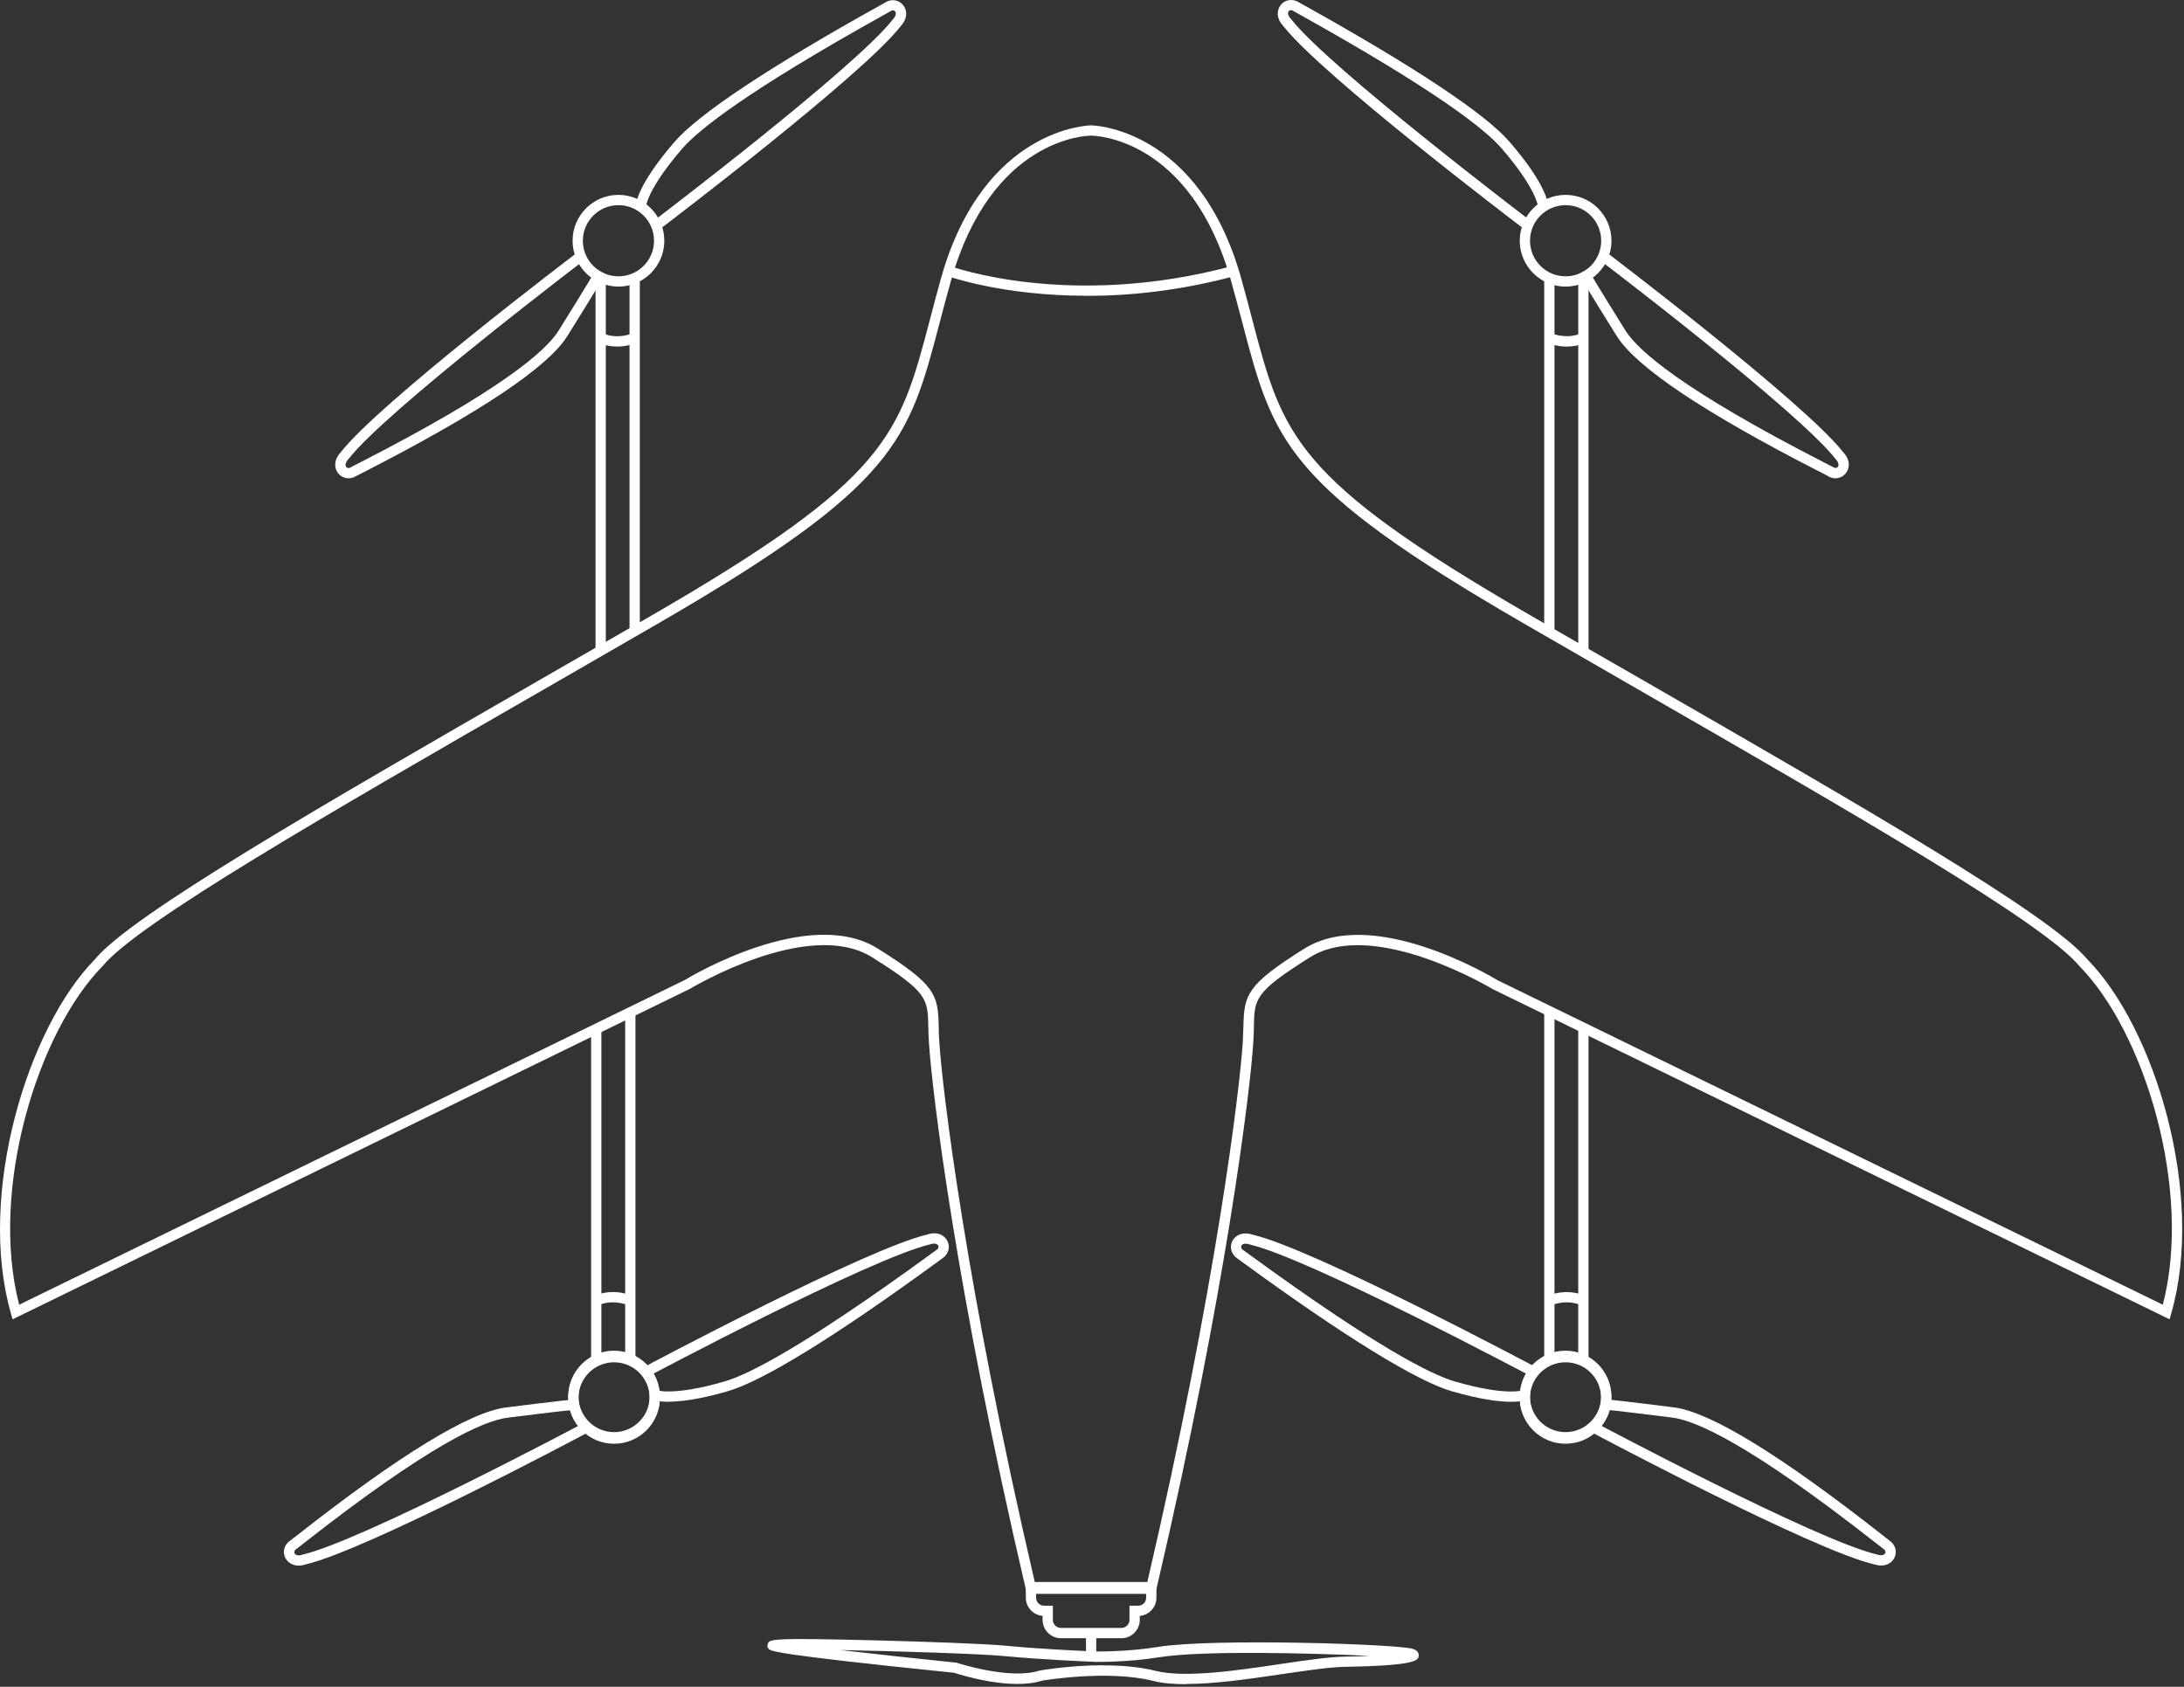
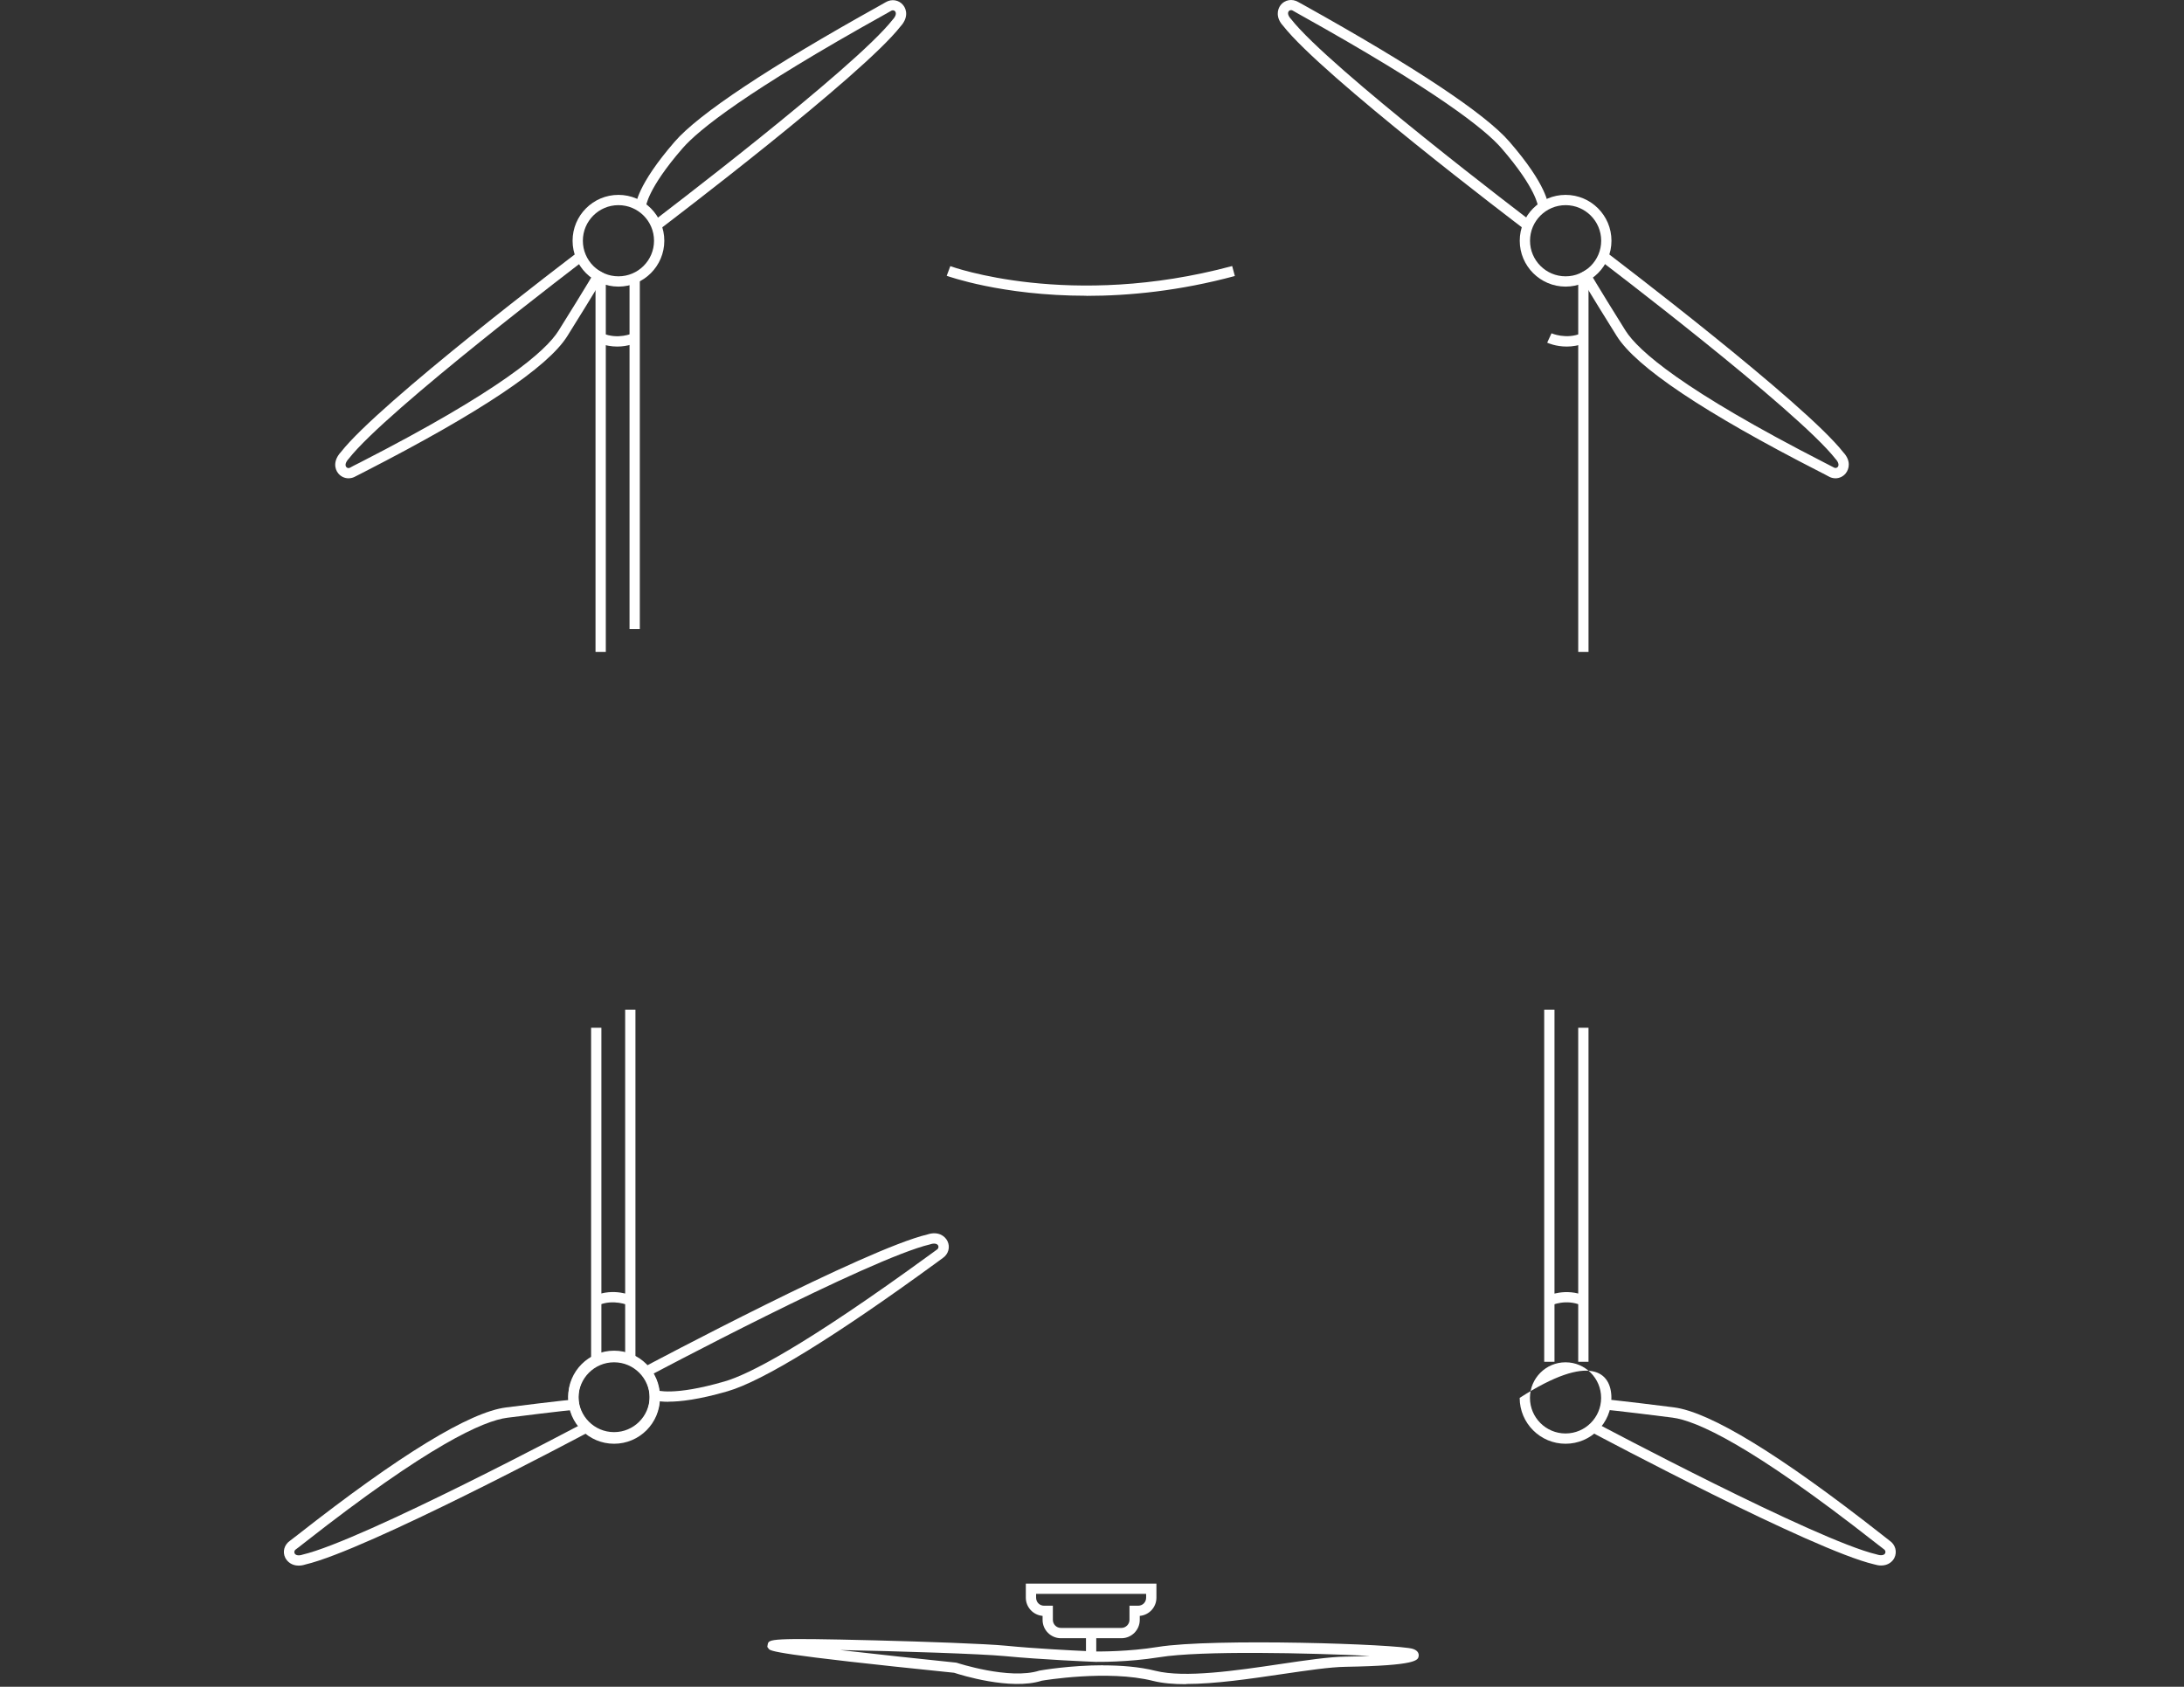
<svg xmlns="http://www.w3.org/2000/svg" width="527" height="407" viewBox="0 0 527 407" fill="none">
  <rect x="0" y="0" width="527" height="407" fill="#333333" stroke="none" />
-   <path d="M278.816 384.191H247.7L247.476 383.224C230.628 311.164 224.846 262.827 224.151 251.561C224.052 250.122 224.027 248.857 224.002 247.715C223.854 240.966 223.829 239.378 210.454 230.991C195.119 221.363 166.757 238.435 166.459 238.609L3.035 318.335L2.638 316.921C-5.575 288.211 6.559 248.112 22.911 231.462C31.646 220.817 77.328 194.514 130.206 164.068C139.189 158.906 148.395 153.596 157.65 148.261C214.3 115.482 217.03 105.085 224.35 77.269C225.169 74.118 226.062 70.743 227.079 67.095C237.352 30.669 263.01 30.247 263.283 30.247C263.556 30.247 289.213 30.669 299.486 67.095C300.504 70.743 301.397 74.118 302.216 77.269C309.536 105.085 312.265 115.482 368.915 148.261C378.171 153.621 387.352 158.906 396.359 164.068C449.263 194.514 494.92 220.792 503.729 231.537C520.007 248.112 532.141 288.211 523.927 316.921L523.53 318.335L360.181 238.658C359.784 238.435 331.397 221.388 316.087 230.991C302.737 239.378 302.687 240.966 302.563 247.715C302.563 248.857 302.513 250.122 302.414 251.561C301.719 262.827 295.938 311.189 279.089 383.224L278.866 384.191H278.816ZM249.685 381.71H276.856C293.481 310.37 299.188 262.579 299.883 251.412C299.958 249.998 300.007 248.782 300.032 247.666C300.206 239.998 300.826 237.616 314.722 228.906C331.347 218.484 360.106 235.755 361.322 236.499L521.893 314.812C529.089 287.02 517.451 249.105 501.843 233.199C493.257 222.728 447.749 196.549 395.069 166.227C386.087 161.04 376.881 155.755 367.625 150.395C310.082 117.12 307.278 106.425 299.784 77.889C298.965 74.763 298.072 71.388 297.054 67.765C287.327 33.249 264.275 32.728 263.258 32.728C262.241 32.728 239.189 33.274 229.462 67.765C228.444 71.388 227.551 74.738 226.732 77.889C219.238 106.425 216.409 117.095 158.891 150.395C149.635 155.755 140.454 161.04 131.447 166.227C78.767 196.549 33.258 222.728 24.747 233.125C9.065 249.08 -2.573 286.996 4.623 314.812L165.318 236.425C166.434 235.73 195.218 218.46 211.819 228.882C225.739 237.616 226.36 239.973 226.509 247.641C226.509 248.757 226.558 249.973 226.658 251.388C227.352 262.554 233.035 310.321 249.685 381.685V381.71Z" fill="white" />
  <path d="M262.163 71.364C241.667 71.364 228.64 66.599 228.441 66.55L229.31 64.217C229.583 64.317 258.168 74.714 297.325 64.192L297.97 66.599C284.62 70.198 272.436 71.388 262.163 71.388V71.364Z" fill="white" />
-   <path d="M377.766 348.037C371.662 348.037 366.699 343.075 366.699 336.97C366.699 330.866 371.662 325.903 377.766 325.903C383.87 325.903 388.833 330.866 388.833 336.97C388.833 343.075 383.87 348.037 377.766 348.037ZM377.766 328.385C373.027 328.385 369.181 332.231 369.181 336.97C369.181 341.71 373.027 345.556 377.766 345.556C382.506 345.556 386.352 341.71 386.352 336.97C386.352 332.231 382.506 328.385 377.766 328.385Z" fill="white" />
  <path d="M377.782 69.155C371.678 69.155 366.715 64.192 366.715 58.088C366.715 51.984 371.678 47.021 377.782 47.021C383.886 47.021 388.849 51.984 388.849 58.088C388.849 64.192 383.886 69.155 377.782 69.155ZM377.782 49.502C373.042 49.502 369.196 53.349 369.196 58.088C369.196 62.827 373.042 66.674 377.782 66.674C382.521 66.674 386.367 62.827 386.367 58.088C386.367 53.349 382.521 49.502 377.782 49.502Z" fill="white" />
  <path d="M367.926 55.383C365.941 53.87 318.968 18.212 309.638 6.252C307.802 4.292 308.174 2.282 309.042 1.19C310.035 -0.051 311.797 -0.373 313.236 0.47C313.435 0.569 313.931 0.867 314.725 1.289C341.276 16.078 358.397 27.443 364.204 34.167C373.36 44.713 373.608 49.353 373.608 49.85H371.127C371.127 49.85 370.829 45.607 362.318 35.78C358.397 31.239 346.735 21.959 313.509 3.448C312.69 3.001 312.169 2.703 311.97 2.579C311.524 2.306 311.152 2.48 310.978 2.703C310.631 3.125 310.829 3.87 311.524 4.589C320.73 16.376 368.943 52.976 369.415 53.349L367.926 55.334V55.383Z" fill="white" />
  <path d="M442.916 115.408C442.345 115.408 441.75 115.259 441.204 114.936C440.98 114.788 440.211 114.415 439.02 113.795C411.253 99.602 394.802 88.584 390.112 81.066C383.313 70.197 381.005 66.202 380.98 66.152L383.139 64.912C383.139 64.912 385.447 68.932 392.221 79.75C395.298 84.639 406.092 94.142 440.161 111.587C441.402 112.232 442.221 112.654 442.469 112.778C442.916 113.051 443.288 112.877 443.462 112.654C443.809 112.232 443.611 111.487 442.941 110.768C433.735 98.981 386.117 62.827 385.645 62.48L387.134 60.495C389.095 61.984 435.472 97.219 444.802 109.155C446.638 111.115 446.266 113.1 445.372 114.217C444.752 114.986 443.834 115.408 442.891 115.408H442.916Z" fill="white" />
-   <path d="M375.099 66.823H372.617V151.785H375.099V66.823Z" fill="white" />
  <path d="M383.31 66.823H380.828V157.294H383.31V66.823Z" fill="white" />
  <path d="M378.051 83.621C375.395 83.621 373.46 82.753 373.336 82.678L374.378 80.42C374.378 80.42 377.926 81.984 381.574 80.42L382.567 82.703C380.979 83.398 379.415 83.621 378.051 83.621Z" fill="white" />
  <path d="M149.231 69.154C143.127 69.154 138.164 64.192 138.164 58.087C138.164 51.983 143.127 47.02 149.231 47.02C155.335 47.02 160.298 51.983 160.298 58.087C160.298 64.192 155.335 69.154 149.231 69.154ZM149.231 49.502C144.492 49.502 140.645 53.348 140.645 58.087C140.645 62.827 144.492 66.673 149.231 66.673C153.97 66.673 157.817 62.827 157.817 58.087C157.817 53.348 153.97 49.502 149.231 49.502Z" fill="white" />
  <path d="M159.078 55.383L157.589 53.398C158.086 53.025 206.274 16.425 215.406 4.738C216.15 3.944 216.349 3.199 216.001 2.753C215.828 2.529 215.455 2.356 215.009 2.628C214.81 2.753 214.289 3.05 213.47 3.497C180.22 22.008 168.582 31.288 164.661 35.829C156.15 45.631 155.852 49.874 155.852 49.924H153.371C153.371 49.403 153.644 44.762 162.776 34.217C168.582 27.492 185.704 16.127 212.254 1.363C213.048 0.916 213.545 0.643 213.743 0.519C215.158 -0.324 216.919 -0.027 217.937 1.239C218.83 2.331 219.177 4.341 217.292 6.375C208.036 18.236 161.063 53.894 159.078 55.407V55.383Z" fill="white" />
  <path d="M84.095 115.407C83.152 115.407 82.234 114.986 81.613 114.216C80.72 113.125 80.373 111.115 82.258 109.08C91.514 97.219 137.891 61.983 139.876 60.494L141.365 62.48C140.894 62.852 93.276 99.005 84.144 110.693C83.4 111.487 83.201 112.231 83.549 112.678C83.722 112.901 84.095 113.075 84.541 112.802C84.789 112.653 85.584 112.231 86.849 111.611C120.918 94.167 131.737 84.688 134.789 79.775C141.563 68.956 143.846 64.986 143.871 64.936L146.03 66.177C146.03 66.177 143.697 70.221 136.898 81.09C132.209 88.609 115.732 99.601 87.99 113.819C86.824 114.415 86.055 114.812 85.807 114.936C85.261 115.259 84.665 115.407 84.095 115.407Z" fill="white" />
  <path d="M154.388 66.822H151.906V151.784H154.388V66.822Z" fill="white" />
  <path d="M146.181 66.822H143.699V157.293H146.181V66.822Z" fill="white" />
  <path d="M148.954 83.621C147.589 83.621 146.026 83.398 144.438 82.703L145.43 80.42C149.102 82.008 152.601 80.445 152.626 80.42L153.668 82.678C153.668 82.678 151.609 83.621 148.954 83.621Z" fill="white" />
-   <path d="M377.766 348.361C371.662 348.361 366.699 343.398 366.699 337.294C366.699 331.19 371.662 326.227 377.766 326.227C383.87 326.227 388.833 331.19 388.833 337.294C388.833 343.398 383.87 348.361 377.766 348.361ZM377.766 328.708C373.027 328.708 369.181 332.554 369.181 337.294C369.181 342.033 373.027 345.879 377.766 345.879C382.506 345.879 386.352 342.033 386.352 337.294C386.352 332.554 382.506 328.708 377.766 328.708Z" fill="white" />
-   <path d="M364.646 338.236C361.842 338.236 357.351 337.715 350.428 335.73C341.892 333.274 324.423 322.504 299.857 304.589C299.113 304.043 298.641 303.696 298.468 303.572C297.103 302.629 296.656 300.916 297.351 299.477C297.971 298.212 299.659 297.046 302.289 297.914C316.954 301.363 369.014 329.031 371.222 330.222L370.056 332.405C369.51 332.107 316.086 303.696 301.619 300.296C300.577 299.949 299.808 300.073 299.56 300.569C299.436 300.817 299.435 301.239 299.857 301.537C300.056 301.661 300.527 302.033 301.297 302.579C332.016 324.986 345.341 331.686 351.098 333.348C363.554 336.946 367.549 335.457 367.574 335.433L368.592 337.691C368.368 337.79 367.252 338.236 364.646 338.236Z" fill="white" />
+   <path d="M377.766 348.361C371.662 348.361 366.699 343.398 366.699 337.294C383.87 326.227 388.833 331.19 388.833 337.294C388.833 343.398 383.87 348.361 377.766 348.361ZM377.766 328.708C373.027 328.708 369.181 332.554 369.181 337.294C369.181 342.033 373.027 345.879 377.766 345.879C382.506 345.879 386.352 342.033 386.352 337.294C386.352 332.554 382.506 328.708 377.766 328.708Z" fill="white" />
  <path d="M453.898 377.739C453.377 377.739 452.806 377.64 452.161 377.442C437.496 373.992 386.082 346.672 383.898 345.506L385.065 343.323C385.586 343.595 438.365 371.66 452.831 375.059C453.873 375.407 454.643 375.283 454.891 374.786C455.015 374.538 455.015 374.116 454.593 373.819C454.37 373.645 453.65 373.099 452.534 372.231C422.434 348.608 409.283 342.777 403.551 342.057C390.896 340.444 386.33 340.022 386.281 340.022L386.504 337.541C386.504 337.541 391.144 337.963 403.874 339.576C412.658 340.692 429.556 351.015 454.072 370.27C455.114 371.089 455.784 371.61 456.007 371.784C457.372 372.727 457.819 374.439 457.124 375.878C456.653 376.846 455.561 377.739 453.923 377.739H453.898Z" fill="white" />
  <path d="M375.099 243.622H372.617V328.584H375.099V243.622Z" fill="white" />
  <path d="M383.306 247.988H380.824V328.584H383.306V247.988Z" fill="white" />
  <path d="M381.57 314.961C377.873 313.348 374.399 314.936 374.374 314.961L373.332 312.703C373.506 312.629 377.848 310.644 382.563 312.703L381.57 314.986V314.961Z" fill="white" />
  <path d="M148.176 348.037C142.072 348.037 137.109 343.075 137.109 336.97C137.109 330.866 142.072 325.903 148.176 325.903C154.281 325.903 159.243 330.866 159.243 336.97C159.243 343.075 154.281 348.037 148.176 348.037ZM148.176 328.385C143.437 328.385 139.591 332.231 139.591 336.97C139.591 341.71 143.437 345.556 148.176 345.556C152.916 345.556 156.762 341.71 156.762 336.97C156.762 332.231 152.916 328.385 148.176 328.385Z" fill="white" />
  <path d="M148.176 348.361C142.072 348.361 137.109 343.398 137.109 337.294C137.109 331.19 142.072 326.227 148.176 326.227C154.281 326.227 159.243 331.19 159.243 337.294C159.243 343.398 154.281 348.361 148.176 348.361ZM148.176 328.708C143.437 328.708 139.591 332.554 139.591 337.294C139.591 342.033 143.437 345.879 148.176 345.879C152.916 345.879 156.762 342.033 156.762 337.294C156.762 332.554 152.916 328.708 148.176 328.708Z" fill="white" />
  <path d="M161.297 338.236C158.692 338.236 157.55 337.789 157.352 337.69L158.394 335.432C158.394 335.432 162.389 336.946 174.845 333.323C180.602 331.66 193.902 324.96 224.647 302.554C225.416 302.008 225.912 301.635 226.086 301.511C226.508 301.214 226.508 300.817 226.384 300.544C226.136 300.047 225.366 299.923 224.448 300.246C209.907 303.67 156.458 332.082 155.912 332.38L154.746 330.196C156.955 329.03 209.014 301.338 223.778 297.864C226.309 297.02 227.997 298.186 228.617 299.452C229.337 300.891 228.865 302.603 227.5 303.546C227.327 303.67 226.83 304.018 226.111 304.563C201.57 322.479 184.076 333.248 175.54 335.705C168.617 337.715 164.101 338.211 161.322 338.211L161.297 338.236Z" fill="white" />
  <path d="M72.036 377.765C70.423 377.765 69.331 376.847 68.835 375.879C68.115 374.44 68.587 372.728 69.951 371.785C70.175 371.636 70.845 371.09 71.887 370.296C96.428 351.04 113.301 340.718 122.11 339.601C134.84 337.988 139.43 337.566 139.48 337.566L139.703 340.048C139.703 340.048 135.088 340.47 122.433 342.083C116.701 342.802 103.549 348.633 73.45 372.256C72.358 373.125 71.639 373.671 71.391 373.844C70.969 374.142 70.969 374.539 71.093 374.812C71.341 375.308 72.11 375.432 73.028 375.11C87.569 371.685 140.348 343.621 140.894 343.348L142.06 345.532C139.877 346.698 88.463 374.043 73.698 377.492C73.103 377.69 72.557 377.765 72.061 377.765H72.036Z" fill="white" />
  <path d="M153.333 243.622H150.852V328.584H153.333V243.622Z" fill="white" />
  <path d="M145.114 247.988H142.633V328.584H145.114V247.988Z" fill="white" />
  <path d="M144.371 314.961L143.379 312.678C148.094 310.643 152.436 312.603 152.61 312.678L151.567 314.936C151.567 314.936 148.019 313.372 144.371 314.936V314.961Z" fill="white" />
  <path d="M270.608 395.283H255.993C253.561 395.283 251.576 393.298 251.576 390.866V389.898C249.318 389.7 247.531 387.814 247.531 385.506V382.107H279.045V385.506C279.045 387.814 277.283 389.7 275.025 389.898V390.866C275.025 393.298 273.04 395.283 270.608 395.283ZM250.013 384.588V385.506C250.013 386.598 250.856 387.442 251.948 387.442H254.057V390.866C254.057 391.933 254.926 392.801 255.993 392.801H270.608C271.65 392.801 272.544 391.908 272.544 390.866V387.442H274.628C275.72 387.442 276.563 386.598 276.563 385.506V384.588H250.013Z" fill="white" />
  <path d="M286.19 406.376C283.188 406.376 280.483 406.152 278.225 405.582C267.282 402.827 251.55 405.507 251.401 405.532C243.908 407.939 231.724 404.118 230.235 403.621C186.464 399.155 185.893 398.386 185.471 397.815L185.148 397.368L185.248 396.797C185.496 395.482 185.545 395.16 211.302 395.805C223.064 396.103 237.903 396.624 242.741 397.095C249.764 397.79 258.746 398.237 262.047 398.386V394.366H264.528V398.485C265.396 398.485 272.344 398.534 279.367 397.393C292.592 395.234 337.456 396.698 340.955 397.864C342.295 398.311 342.394 399.155 342.319 399.601C342.17 400.569 341.972 401.884 324.726 402.182C320.93 402.232 315.322 403.075 309.367 403.944C301.625 405.085 293.188 406.326 286.215 406.326L286.19 406.376ZM266.19 401.835C270.384 401.835 274.85 402.157 278.821 403.15C285.868 404.912 298.126 403.125 308.969 401.512C314.999 400.619 320.706 399.775 324.652 399.726C326.86 399.701 328.821 399.626 330.533 399.552C316.091 398.832 289.764 398.237 279.739 399.874C272.047 401.115 264.677 400.991 264.379 400.991L263.213 400.941C263.089 400.941 251.277 400.445 242.468 399.601C236.836 399.056 217.084 398.41 202.692 398.137C211.55 399.155 222.419 400.321 230.607 401.165L230.88 401.214C230.88 401.214 243.61 405.408 250.806 403.1C251.352 403.001 258.275 401.81 266.215 401.81L266.19 401.835Z" fill="white" />
</svg>